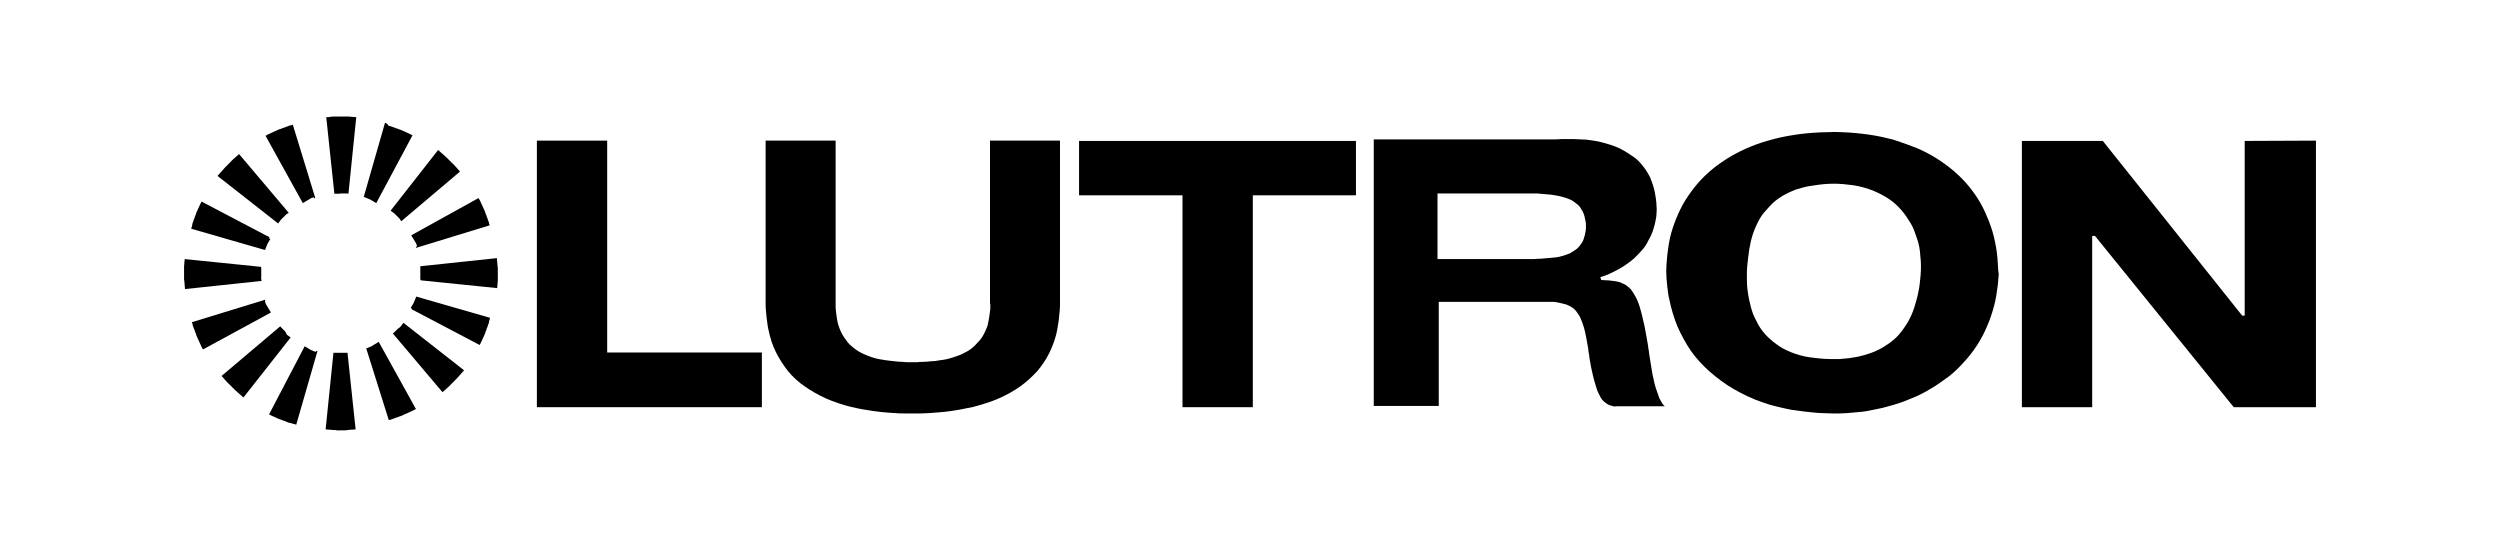
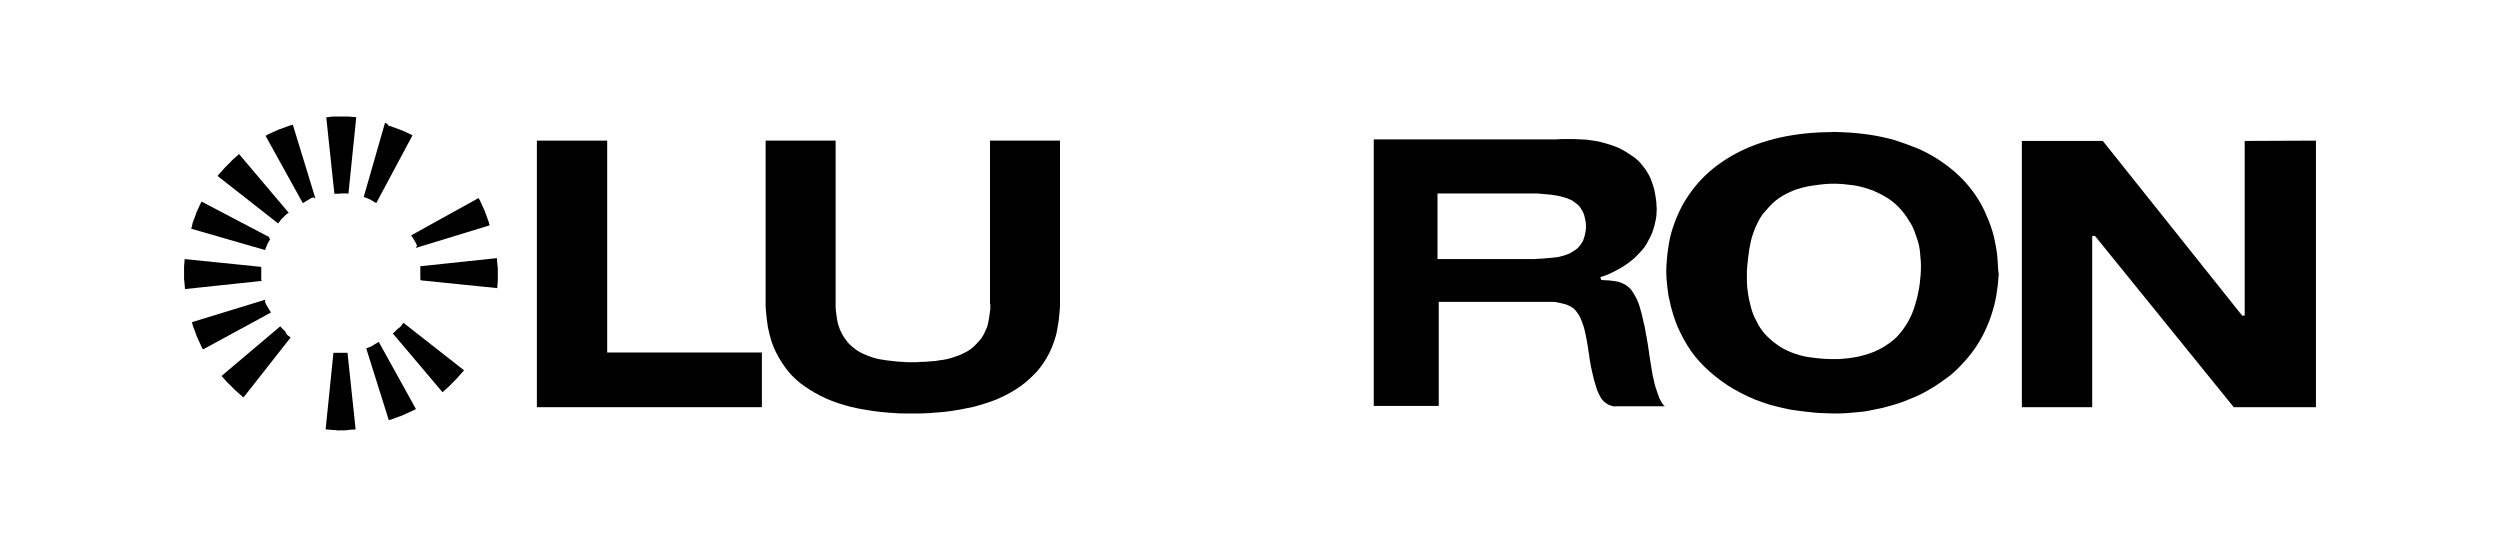
<svg xmlns="http://www.w3.org/2000/svg" version="1.1" id="Layer_1" x="0px" y="0px" viewBox="0 0 800 175" style="enable-background:new 0 0 800 175;" xml:space="preserve">
  <g>
    <g id="LINE_00000137106114611620888320000006800310226641946299_">
      <polygon points="243.8,130.3 243.8,112.8 194.3,112.8 194.3,45 171.8,45 171.8,130.3   " />
    </g>
    <g id="LINE_00000019659185111688848230000007099023169909561992_">
      <path d="M316.9,97.2c0,0.4,0,0.9,0,1.2c0,0.4,0,0.8-0.1,1.2c-0.1,0.8-0.2,1.5-0.3,2.2c-0.1,0.7-0.3,1.4-0.4,2s-0.4,1.3-0.7,1.9    c-0.5,1.2-1.1,2.3-1.9,3.2c-0.8,0.9-1.6,1.8-2.6,2.6c-1,0.8-2.2,1.4-3.5,2c-1.3,0.5-2.7,1-4.3,1.4c-0.8,0.2-1.6,0.3-2.5,0.4    c-0.9,0.2-1.7,0.3-2.6,0.3c-0.9,0.1-1.9,0.2-2.9,0.2c-0.5,0-1,0-1.5,0.1c-0.5,0-1,0-1.6,0c-0.5,0-1,0-1.5,0c-0.5,0-1,0-1.5-0.1    c-0.9,0-2-0.1-2.8-0.2c-0.9-0.1-1.8-0.2-2.6-0.3c-0.9-0.1-1.6-0.3-2.4-0.4c-1.5-0.3-3-0.8-4.3-1.4c-1.3-0.5-2.5-1.2-3.5-2    c-1-0.8-2-1.6-2.6-2.6c-0.7-0.9-1.4-2-1.9-3.2c-0.3-0.6-0.4-1.2-0.7-1.9c-0.2-0.7-0.3-1.4-0.4-2c-0.1-0.7-0.2-1.4-0.3-2.2    c0-0.4-0.1-0.8-0.1-1.2s0-0.9,0-1.2V45H245v52.2c0,0.8,0,1.4,0.1,2.2c0.1,0.8,0.1,1.4,0.2,2.1c0.2,1.4,0.3,2.7,0.6,4    c0.3,1.3,0.6,2.6,1,3.8c0.4,1.2,0.9,2.4,1.4,3.4c1.1,2.2,2.4,4.2,3.9,6.1c1.5,1.8,3.3,3.5,5.4,4.9c2,1.4,4.3,2.7,6.7,3.8    c2.5,1.1,5.2,2,8,2.7c1.4,0.3,3,0.7,4.5,0.9c1.5,0.3,3.2,0.5,4.8,0.7s3.3,0.3,5,0.4c0.9,0.1,1.7,0.1,2.6,0.1c0.9,0,1.8,0,2.7,0    c0.9,0,1.8,0,2.7,0c0.9,0,1.8-0.1,2.6-0.1c1.7-0.1,3.4-0.3,5-0.4c1.6-0.2,3.2-0.4,4.8-0.7c1.5-0.3,3.1-0.6,4.5-0.9    c2.9-0.8,5.6-1.6,8.1-2.7c2.5-1.1,4.8-2.4,6.8-3.8c2-1.4,3.8-3.1,5.5-4.9c1.5-1.8,2.9-3.8,4-6.1c0.5-1.1,1-2.2,1.4-3.4    s0.8-2.5,1-3.8s0.5-2.6,0.6-4c0.1-0.7,0.1-1.4,0.2-2.1c0.1-0.8,0.1-1.4,0.1-2.2V45h-22.4v52.2H316.9z" />
    </g>
    <g id="LINE_00000096049584429495226340000002859827040942283957_">
-       <polygon points="400.9,130.3 400.9,62.5 433.9,62.5 433.9,45.1 345.3,45.1 345.3,62.5 378.4,62.5 378.4,130.3   " />
-     </g>
+       </g>
    <g id="LINE_00000133503243604030391550000016811056726540373939_">
      <polygon points="647,130.3 669.5,130.3 669.5,75.5 670.4,75.5 714.8,130.3 741.1,130.3 741.1,45 718.3,45.1 718.3,101 717.5,101     672.9,45.1 647,45.1   " />
    </g>
    <path d="M532.3,129.6c-0.2-0.3-0.4-0.5-0.6-0.9c-0.4-0.6-0.8-1.4-1-2.1c-0.3-0.8-0.6-1.7-0.9-2.6c-0.3-0.9-0.5-1.9-0.7-2.9   c-0.3-1-0.4-2-0.6-3.1c-0.2-1-0.3-2-0.5-3.1c-0.2-1-0.3-2-0.4-2.8c-0.1-0.4-0.2-0.9-0.2-1.3c-0.1-0.4-0.1-0.8-0.2-1.2   c-0.1-0.6-0.2-1.2-0.3-1.7c-0.1-0.6-0.2-1.1-0.3-1.6c-0.2-1-0.3-2-0.6-3c-0.2-0.9-0.4-1.8-0.6-2.6c-0.2-0.8-0.4-1.5-0.6-2.2   c-0.4-1.4-0.9-2.6-1.4-3.5c-0.5-0.9-1-1.7-1.5-2.4c-0.6-0.6-1.2-1.1-1.8-1.5c-0.7-0.3-1.4-0.7-2.1-0.9c-0.8-0.2-1.6-0.3-2.6-0.4   c-0.5-0.1-0.9-0.1-1.4-0.1s-1.1-0.1-1.6-0.1l-0.3-0.9c0.7-0.3,1.4-0.4,2-0.7c0.7-0.3,1.3-0.5,2-0.9c1.3-0.6,2.5-1.3,3.6-2   c1.1-0.7,2.1-1.5,3.2-2.4c0.9-0.9,1.8-1.8,2.6-2.7c0.8-0.9,1.5-2,2-3.1c0.6-1,1.1-2.1,1.5-3.3s0.7-2.4,0.9-3.6   c0.1-0.6,0.2-1.2,0.2-1.9s0.1-1.3,0-1.9c0-0.9-0.1-1.7-0.2-2.5c-0.1-0.9-0.3-1.6-0.4-2.4c-0.3-1.5-0.9-3.1-1.4-4.4   c-0.7-1.4-1.4-2.6-2.4-3.8c-0.9-1.2-2-2.3-3.4-3.2c-1.3-0.9-2.7-1.8-4.4-2.6c-1.6-0.7-3.5-1.3-5.5-1.8c-1-0.3-2-0.4-3.2-0.6   c-1.1-0.2-2.2-0.3-3.5-0.3c-1.2-0.1-2.5-0.1-3.8-0.1c-0.7,0-1.3,0-2,0c-0.7,0-1.4,0.1-2,0.1h-58.3v85.3h20.8V96.6h35.1   c0.5,0,1.1,0,1.6,0c0.5,0,1,0.1,1.4,0.2c0.4,0.1,0.9,0.2,1.4,0.3s0.9,0.3,1.2,0.3c0.8,0.3,1.4,0.6,2,1c0.6,0.4,1.1,0.9,1.5,1.5   c0.4,0.6,0.9,1.2,1.2,2c0.3,0.7,0.6,1.5,0.9,2.4c0.3,0.9,0.5,1.8,0.7,2.8c0.1,0.5,0.2,1,0.3,1.5s0.2,1.1,0.3,1.7   c0.1,0.7,0.3,1.4,0.3,2.1c0.1,0.7,0.3,1.4,0.3,2c0.3,1.4,0.4,2.6,0.7,3.8c0.3,1.2,0.5,2.4,0.8,3.4c0.3,1.1,0.6,2,0.9,3   c0.3,0.9,0.8,1.7,1.1,2.4c0.4,0.7,0.9,1.3,1.4,1.7c0.5,0.4,1.1,0.8,1.7,1c0.3,0.1,0.6,0.2,1,0.3c0.3,0.1,0.8,0.1,1.1,0H533   C532.7,130.1,532.5,129.8,532.3,129.6z M507.4,74c-0.1,0.5-0.2,1-0.3,1.4c-0.1,0.4-0.3,0.9-0.4,1.3c-0.2,0.4-0.3,0.8-0.6,1.1   c-0.4,0.7-1,1.4-1.6,1.9c-0.7,0.5-1.4,0.9-2.2,1.4c-0.9,0.3-1.7,0.7-2.7,0.9c-0.9,0.3-2,0.4-3.2,0.5c-1.1,0.1-2.3,0.2-3.5,0.3   c-0.6,0-1.3,0-1.9,0.1c-0.7,0-1.3,0-2,0H460V61.9H489c0.7,0,1.4,0,2,0c0.7,0,1.3,0,1.9,0.1c1.2,0.1,2.4,0.2,3.5,0.3   c1.1,0.2,2.1,0.3,3.2,0.6c1,0.3,1.9,0.5,2.7,0.9c0.9,0.3,1.5,0.9,2.2,1.4c0.7,0.5,1.2,1.1,1.6,1.9c0.3,0.3,0.4,0.8,0.6,1.1   c0.2,0.4,0.3,0.9,0.4,1.3c0.1,0.4,0.2,0.9,0.3,1.4c0.1,0.5,0.1,1,0.1,1.5C507.5,72.9,507.5,73.5,507.4,74z" />
    <path d="M639.3,84.4c-0.1-2.4-0.4-4.7-0.9-7c-0.4-2.2-1.1-4.4-1.9-6.5c-0.8-2-1.7-4.1-2.8-6c-2.2-3.8-5-7.2-8.4-10.1   s-7.4-5.5-11.9-7.4c-2.3-0.9-4.7-1.8-7.2-2.6c-2.6-0.7-5.2-1.3-8-1.7c-2.8-0.4-5.7-0.7-8.8-0.8c-1.5-0.1-3.2-0.1-4.7,0   c-1.5,0-3.1,0.1-4.6,0.2c-3,0.2-5.8,0.6-8.5,1.1c-2.7,0.5-5.3,1.2-7.8,2c-4.9,1.6-9.3,3.8-13,6.4c-3.8,2.6-7,5.7-9.6,9.3   c-1.3,1.8-2.5,3.6-3.4,5.5c-1,2-1.8,4-2.5,6.1c-0.7,2.1-1.2,4.3-1.5,6.7c-0.2,1.1-0.3,2.3-0.4,3.5c-0.1,1.2-0.2,2.4-0.2,3.6   c0,1.5,0.1,3.2,0.3,4.7c0.2,1.5,0.3,3.1,0.7,4.5c0.6,3,1.5,5.9,2.6,8.6c1.2,2.7,2.6,5.3,4.3,7.8c1.7,2.4,3.8,4.7,6.1,6.7   c2.3,2,4.8,3.9,7.6,5.5c2.8,1.6,5.8,3.1,9.1,4.2c1.6,0.6,3.3,1.1,5.1,1.5c1.8,0.4,3.6,0.9,5.5,1.1c1.9,0.3,3.8,0.5,5.8,0.7   c1,0.1,2,0.2,3,0.2c1,0,2,0.1,3.1,0.1c0.8,0,1.5,0,2.3,0s1.5-0.1,2.3-0.1c1.5-0.1,3-0.3,4.4-0.4s2.8-0.4,4.2-0.7   c1.4-0.3,2.7-0.5,4-0.9c2.6-0.7,5.1-1.4,7.5-2.5c2.4-0.9,4.6-2,6.7-3.3c2.1-1.2,4-2.6,5.9-4c1.8-1.4,3.5-3.1,5-4.8   c3.1-3.4,5.5-7.2,7.2-11.3c0.9-2,1.6-4.2,2.2-6.4c0.6-2.2,0.9-4.4,1.2-6.7c0.1-1.2,0.2-2.3,0.3-3.5   C639.4,86.8,639.4,85.6,639.3,84.4z M614.6,88c-0.2,1.8-0.3,3.6-0.7,5.3c-0.3,1.7-0.8,3.4-1.3,5c-0.5,1.6-1.2,3.2-2,4.6   c-0.8,1.4-1.8,2.8-2.8,4c-1.1,1.3-2.4,2.4-3.8,3.3c-1.4,1-3.1,1.9-4.9,2.6c-0.9,0.3-1.9,0.7-2.8,0.9c-1,0.3-2,0.5-3.2,0.7   c-1.1,0.2-2.2,0.3-3.4,0.4c-0.6,0.1-1.2,0.1-1.9,0.1c-0.6,0-1.3,0-1.9,0c-1.3,0-2.5-0.1-3.7-0.2c-1.2-0.1-2.3-0.3-3.3-0.4   c-2.1-0.3-4-0.9-5.8-1.6c-1.7-0.7-3.3-1.5-4.7-2.6c-1.4-1-2.6-2.1-3.7-3.3c-1-1.2-2-2.6-2.6-4c-0.8-1.4-1.4-2.9-1.8-4.5   c-0.4-1.5-0.8-3.2-1-4.9c-0.3-1.7-0.3-3.4-0.3-5.2c0-0.9,0-2,0.1-2.9s0.2-1.9,0.3-2.8c0.2-1.9,0.5-3.7,0.9-5.4   c0.4-1.7,1-3.4,1.7-4.9c0.7-1.5,1.5-3.1,2.6-4.3s2.2-2.6,3.6-3.7c1.4-1.1,2.9-2,4.7-2.8c0.9-0.4,1.8-0.8,2.7-1   c0.9-0.3,2-0.6,3.1-0.8s2.2-0.3,3.4-0.5c0.6-0.1,1.2-0.1,1.8-0.2c0.6,0,1.3-0.1,1.9-0.1c0.7,0,1.3,0,2,0c0.6,0,1.3,0.1,1.9,0.1   c1.2,0.1,2.4,0.3,3.5,0.4c1.1,0.2,2.2,0.4,3.2,0.7c1,0.3,2,0.6,3,1c1.9,0.8,3.6,1.7,5.1,2.7c1.5,1,2.9,2.3,4,3.6   c1.2,1.4,2.1,2.8,3,4.3c0.9,1.5,1.4,3.2,2,4.9s0.9,3.5,1,5.4c0.1,0.9,0.2,1.9,0.2,2.8C614.7,86,614.7,86.9,614.6,88z" />
    <g>
      <g id="SPLINE_00000173163142770263585460000016757711962301302163_">
        <path d="M100.9,63.4l-7.2-23.5c-0.3,0.1-0.8,0.3-1.1,0.3c-0.3,0.2-0.8,0.3-1.1,0.4c-0.3,0.2-0.8,0.3-1.1,0.4     c-0.3,0.2-0.8,0.3-1.1,0.4c-0.3,0.2-0.8,0.3-1.1,0.5s-0.8,0.3-1.1,0.5c-0.3,0.2-0.7,0.3-1.1,0.5c-0.3,0.2-0.7,0.3-1,0.6     l11.9,21.5c0.2-0.1,0.3-0.2,0.5-0.3c0.2-0.1,0.3-0.2,0.5-0.3c0.2-0.1,0.3-0.2,0.5-0.3c0.2-0.1,0.3-0.2,0.5-0.3     c0.2-0.1,0.3-0.2,0.5-0.3s0.3-0.2,0.5-0.2c0.2,0,0.3-0.2,0.5-0.2C100.5,63.6,100.6,63.4,100.9,63.4z" />
      </g>
      <g id="SPLINE_00000132778783066153601480000004728421951113364135_">
        <path d="M92.4,68.1L76.5,49.3c-0.3,0.3-0.6,0.5-0.9,0.8c-0.3,0.3-0.6,0.5-0.9,0.8c-0.3,0.3-0.6,0.5-0.9,0.9     c-0.3,0.3-0.6,0.6-0.9,0.9c-0.3,0.3-0.6,0.6-0.9,0.9c-0.3,0.3-0.5,0.6-0.8,0.9c-0.3,0.3-0.5,0.6-0.8,0.9     c-0.3,0.3-0.5,0.6-0.8,0.9l19.4,15.2c0.1-0.2,0.3-0.3,0.3-0.4c0.1-0.2,0.3-0.3,0.3-0.4c0.1-0.2,0.3-0.3,0.3-0.4     c0.2-0.2,0.3-0.3,0.4-0.4c0.2-0.2,0.3-0.3,0.4-0.4c0.2-0.2,0.3-0.3,0.4-0.4c0.2-0.2,0.3-0.3,0.4-0.4C92,68.3,92.2,68.2,92.4,68.1     z" />
      </g>
      <g id="SPLINE_00000088109637094326571530000013049616596653268407_">
        <path d="M86.2,75.9L64.5,64.5c-0.2,0.3-0.3,0.7-0.5,1c-0.2,0.3-0.3,0.7-0.5,1.1c-0.2,0.3-0.3,0.7-0.5,1.1     c-0.2,0.3-0.3,0.8-0.4,1.1c-0.2,0.3-0.3,0.8-0.4,1.1c-0.2,0.3-0.3,0.8-0.4,1.1c-0.2,0.3-0.3,0.8-0.3,1.1s-0.3,0.8-0.3,1.1     l23.6,6.8c0.1-0.2,0.1-0.3,0.2-0.5c0.1-0.2,0.1-0.3,0.2-0.5c0.1-0.2,0.1-0.3,0.2-0.5c0.1-0.2,0.2-0.3,0.2-0.5     c0.1-0.2,0.2-0.3,0.3-0.5c0.1-0.2,0.2-0.3,0.3-0.5s0.2-0.3,0.3-0.5C86,76.3,86.1,76.1,86.2,75.9z" />
      </g>
      <g id="SPLINE_00000021078361792024764720000009054111216353603744_">
        <path d="M83.6,85.4l-24.5-2.5c0,0.4-0.1,0.8-0.1,1.2s-0.1,0.8-0.1,1.2s0,0.8,0,1.2c0,0.4,0,0.8,0,1.2c0,0.4,0,0.9,0,1.2     c0,0.4,0,0.8,0.1,1.2c0,0.4,0.1,0.8,0.1,1.2c0,0.4,0.1,0.8,0.1,1.2l24.5-2.6c0-0.2,0-0.3-0.1-0.6c-0.1-0.3,0-0.3,0-0.6     c0-0.2,0-0.3,0-0.6c0-0.3,0-0.3,0-0.6c0-0.2,0-0.3,0-0.6c0-0.2,0-0.3,0-0.6c0-0.2,0-0.3,0-0.6C83.5,85.8,83.6,85.6,83.6,85.4z" />
      </g>
      <g id="SPLINE_00000011733673828684433440000011244780358278755739_">
        <path d="M84.9,95.9l-23.5,7.2c0.1,0.3,0.3,0.8,0.3,1.1c0.1,0.3,0.3,0.8,0.4,1.1c0.2,0.3,0.3,0.8,0.4,1.1c0.2,0.3,0.3,0.8,0.4,1.1     c0.2,0.3,0.3,0.8,0.5,1.1c0.2,0.3,0.3,0.8,0.5,1.1c0.2,0.3,0.3,0.7,0.5,1.1c0.2,0.4,0.3,0.7,0.6,1L86.7,100     c-0.1-0.2-0.2-0.3-0.3-0.5c-0.1-0.2-0.2-0.3-0.3-0.5c-0.1-0.2-0.2-0.3-0.3-0.5s-0.2-0.3-0.3-0.5c-0.1-0.2-0.2-0.3-0.3-0.5     c-0.1-0.2-0.2-0.3-0.2-0.5c-0.1-0.2-0.2-0.3-0.2-0.5S84.9,96.1,84.9,95.9z" />
      </g>
      <g id="SPLINE_00000129204166954144435990000015050717159786939545_">
        <path d="M91.2,106c-0.2-0.2-0.3-0.3-0.4-0.4c-0.2-0.2-0.3-0.3-0.4-0.4s-0.3-0.3-0.4-0.4c-0.2-0.2-0.3-0.3-0.3-0.4l-18.8,15.9     c0.3,0.3,0.5,0.6,0.8,0.9s0.5,0.6,0.8,0.9c0.3,0.3,0.5,0.6,0.9,0.9c0.3,0.3,0.6,0.6,0.9,0.9c0.3,0.3,0.6,0.6,0.9,0.9     c0.3,0.3,0.6,0.5,0.9,0.8s0.6,0.5,0.9,0.8c0.3,0.3,0.6,0.5,0.9,0.8l15.1-19.2c-0.2-0.1-0.3-0.3-0.4-0.3c-0.2-0.1-0.3-0.3-0.4-0.3     c-0.2-0.1-0.3-0.3-0.4-0.3C91.5,106.4,91.3,106.2,91.2,106z" />
      </g>
      <g id="SPLINE_00000129914876239422530580000011599665760802888630_">
-         <path d="M101.6,112.3l-6.8,23.6c-0.3-0.1-0.8-0.3-1.1-0.3c-0.3-0.1-0.8-0.3-1.1-0.3s-0.8-0.3-1.1-0.4c-0.3-0.2-0.8-0.3-1.1-0.4     c-0.3-0.2-0.8-0.3-1.1-0.4c-0.3-0.2-0.8-0.3-1.1-0.5s-0.7-0.3-1.1-0.5c-0.4-0.2-0.7-0.3-1-0.5l11.4-21.8c0.2,0.1,0.3,0.2,0.5,0.3     c0.2,0.1,0.3,0.2,0.5,0.3c0.2,0.1,0.3,0.2,0.5,0.3c0.2,0.1,0.3,0.2,0.5,0.3c0.2,0.1,0.3,0.2,0.5,0.2c0.2,0,0.3,0.2,0.5,0.2     c0.2,0.1,0.3,0.1,0.5,0.2C101.3,112.2,101.5,112.2,101.6,112.3z" />
-       </g>
+         </g>
      <g id="SPLINE_00000103982857214408638790000009294512965412087704_">
        <path d="M106.7,112.9l-2.5,24.5c0.4,0,0.8,0.1,1.2,0.1c0.4,0,0.8,0.1,1.2,0.1c0.4,0,0.8,0,1.2,0.1c0.4,0.1,0.8,0,1.2,0     c0.4,0,0.8,0,1.2,0c0.4,0,0.8,0,1.2-0.1s0.8-0.1,1.2-0.1s0.8-0.1,1.2-0.1l-2.6-24.5c-0.2,0-0.3,0-0.6,0s-0.3,0-0.6,0     c-0.2,0-0.3,0-0.6,0c-0.2,0-0.3,0-0.6,0c-0.2,0-0.3,0-0.6,0c-0.2,0-0.3,0-0.6,0c-0.2,0-0.3,0-0.6,0S106.9,112.9,106.7,112.9z" />
      </g>
      <g id="SPLINE_00000178182317913242185780000008135768190977791929_">
        <path d="M123.2,39.3L116.4,63c0.2,0.1,0.3,0.1,0.5,0.2s0.3,0.1,0.5,0.2c0.2,0.1,0.3,0.1,0.5,0.2c0.2,0.1,0.3,0.2,0.5,0.2     c0.2,0.1,0.3,0.2,0.5,0.3c0.2,0.1,0.3,0.2,0.5,0.3c0.2,0.1,0.3,0.2,0.5,0.3c0.2,0.1,0.3,0.2,0.5,0.3l11.6-21.7     c-0.3-0.2-0.7-0.3-1-0.5c-0.3-0.2-0.7-0.3-1.1-0.5c-0.3-0.2-0.7-0.3-1.1-0.5c-0.3-0.2-0.8-0.3-1.1-0.4c-0.3-0.2-0.8-0.3-1.1-0.4     c-0.3-0.2-0.8-0.3-1.1-0.4c-0.3-0.2-0.8-0.3-1.1-0.3C124.1,39.7,123.6,39.4,123.2,39.3z" />
      </g>
      <g id="SPLINE_00000142859653322484855320000017163577754509021827_">
-         <path d="M128.4,70.8l18.8-15.9c-0.3-0.3-0.5-0.6-0.8-0.9c-0.3-0.3-0.5-0.6-0.8-0.9c-0.3-0.3-0.5-0.6-0.9-0.9     c-0.3-0.3-0.6-0.6-0.9-0.9s-0.6-0.6-0.9-0.9s-0.6-0.5-0.9-0.8c-0.3-0.3-0.6-0.5-0.9-0.8c-0.3-0.3-0.6-0.5-0.9-0.8l-15.2,19.4     c0.2,0.1,0.3,0.3,0.4,0.3c0.2,0.1,0.3,0.3,0.4,0.3c0.2,0.1,0.3,0.3,0.4,0.3c0.2,0.2,0.3,0.3,0.4,0.4c0.2,0.2,0.3,0.3,0.4,0.4     c0.2,0.2,0.3,0.3,0.4,0.4s0.3,0.3,0.4,0.4C128.2,70.5,128.3,70.6,128.4,70.8z" />
-       </g>
+         </g>
      <g id="LINE_00000084514990658169846500000016462777226082278042_">
        <path d="M117.2,111.5c0.2-0.1,0.3-0.1,0.5-0.2c0.2-0.1,0.3-0.1,0.5-0.2c0.2-0.1,0.3-0.2,0.5-0.2s0.3-0.2,0.5-0.3s0.3-0.2,0.5-0.3     c0.2-0.1,0.3-0.2,0.5-0.3c0.2-0.1,0.3-0.2,0.5-0.3c0.2-0.1,0.3-0.2,0.5-0.3l11.9,21.5c-0.3,0.2-0.7,0.3-1,0.5     c-0.3,0.2-0.7,0.3-1.1,0.5c-0.3,0.2-0.7,0.3-1.1,0.5c-0.3,0.2-0.8,0.3-1.1,0.5c-0.3,0.2-0.8,0.3-1.1,0.4     c-0.3,0.2-0.8,0.3-1.1,0.4c-0.3,0.2-0.8,0.3-1.1,0.4c-0.3,0.2-0.8,0.3-1.1,0.3L117.2,111.5z" />
      </g>
      <g id="LINE_00000169538739088267358170000005490440377726219444_">
        <path d="M127.3,105.2c-0.2,0.2-0.3,0.3-0.4,0.4c-0.2,0.2-0.3,0.3-0.4,0.4c-0.2,0.2-0.3,0.3-0.4,0.4s-0.3,0.3-0.4,0.3l15.9,18.8     c0.3-0.3,0.6-0.5,0.9-0.8c0.3-0.3,0.6-0.5,0.9-0.8c0.3-0.3,0.6-0.5,0.9-0.9c0.3-0.3,0.6-0.6,0.9-0.9c0.3-0.3,0.6-0.6,0.9-0.9     c0.3-0.3,0.5-0.6,0.8-0.9c0.3-0.3,0.5-0.6,0.8-0.9c0.3-0.3,0.5-0.6,0.8-0.9l-19.4-15.2c-0.1,0.2-0.3,0.3-0.3,0.4     c-0.1,0.2-0.3,0.3-0.3,0.4c-0.1,0.2-0.3,0.3-0.3,0.4C127.6,105,127.5,105.1,127.3,105.2z" />
      </g>
      <g id="SPLINE_00000069375976258432859040000004992964221615577241_">
-         <path d="M131.8,99l21.7,11.4c0.2-0.3,0.3-0.7,0.5-1s0.3-0.7,0.5-1.1c0.2-0.3,0.3-0.7,0.5-1.1c0.2-0.3,0.3-0.8,0.4-1.1     c0.2-0.3,0.3-0.8,0.4-1.1c0.2-0.3,0.3-0.8,0.4-1.1c0.2-0.3,0.3-0.8,0.3-1.1c0.1-0.3,0.3-0.8,0.3-1.1l-23.6-6.8     c-0.1,0.2-0.1,0.3-0.2,0.5c-0.1,0.2-0.1,0.3-0.2,0.5s-0.1,0.3-0.2,0.5c-0.1,0.2-0.2,0.3-0.2,0.5c-0.1,0.2-0.2,0.3-0.3,0.5     c-0.1,0.2-0.2,0.3-0.3,0.5s-0.2,0.3-0.3,0.5S131.9,98.8,131.8,99z" />
-       </g>
+         </g>
      <g id="SPLINE_00000021823746850433525550000016712630501905227189_">
        <path d="M134.6,89.7l24.5,2.5c0-0.4,0.1-0.8,0.1-1.2c0-0.4,0.1-0.8,0.1-1.2c0-0.4,0-0.8,0-1.2s0-0.8,0-1.2s0-0.8,0-1.2     s0-0.8-0.1-1.2c0-0.4-0.1-0.8-0.1-1.2s-0.1-0.8-0.1-1.2l-24.5,2.6c0,0.2,0,0.3,0,0.6c0,0.2,0,0.3,0,0.6c0,0.2,0,0.3,0,0.6     s0,0.3,0,0.6c0,0.2,0,0.3,0,0.6c0,0.2,0,0.3,0,0.6c0,0.2,0,0.3,0,0.6C134.6,89.4,134.6,89.6,134.6,89.7z" />
      </g>
      <g id="SPLINE_00000079484807794254101130000001187487651764104884_">
        <path d="M133.2,79.3l23.5-7.2c-0.1-0.3-0.3-0.8-0.3-1.1c-0.2-0.3-0.3-0.8-0.4-1.1c-0.2-0.3-0.3-0.8-0.4-1.1     c-0.2-0.3-0.3-0.8-0.4-1.1c-0.2-0.3-0.3-0.8-0.5-1.1c-0.2-0.3-0.3-0.8-0.5-1.1c-0.2-0.3-0.3-0.7-0.5-1.1c-0.2-0.3-0.3-0.7-0.6-1     l-21.5,11.9c0.1,0.2,0.2,0.3,0.3,0.5s0.2,0.3,0.3,0.5s0.2,0.3,0.3,0.5s0.2,0.3,0.3,0.5c0.1,0.2,0.2,0.3,0.3,0.5     c0.1,0.2,0.2,0.3,0.2,0.5s0.2,0.3,0.2,0.5C133,78.9,133.1,79.2,133.2,79.3z" />
      </g>
      <g id="SPLINE_00000176727766720984168120000006686648364520733365_">
        <path d="M109.1,61.9c0.2,0,0.3,0,0.6,0c0.2,0,0.3,0,0.6,0c0.2,0,0.3,0,0.6,0c0.2,0,0.3,0,0.6,0.1l2.5-24.5     c-0.4,0-0.8-0.1-1.2-0.1s-0.8-0.1-1.2-0.1s-0.8,0-1.2,0s-0.8,0-1.2,0c-0.4,0-0.8,0-1.2,0c-0.4,0-0.8,0-1.2,0     c-0.4,0-0.8,0-1.2,0.1c-0.4,0.1-0.8,0.1-1.2,0.1l2.6,24.5c0.2,0,0.3,0,0.6,0s0.3,0,0.6,0c0.2,0,0.3,0,0.6,0     C108.6,61.9,108.8,61.9,109.1,61.9z" />
      </g>
    </g>
  </g>
</svg>